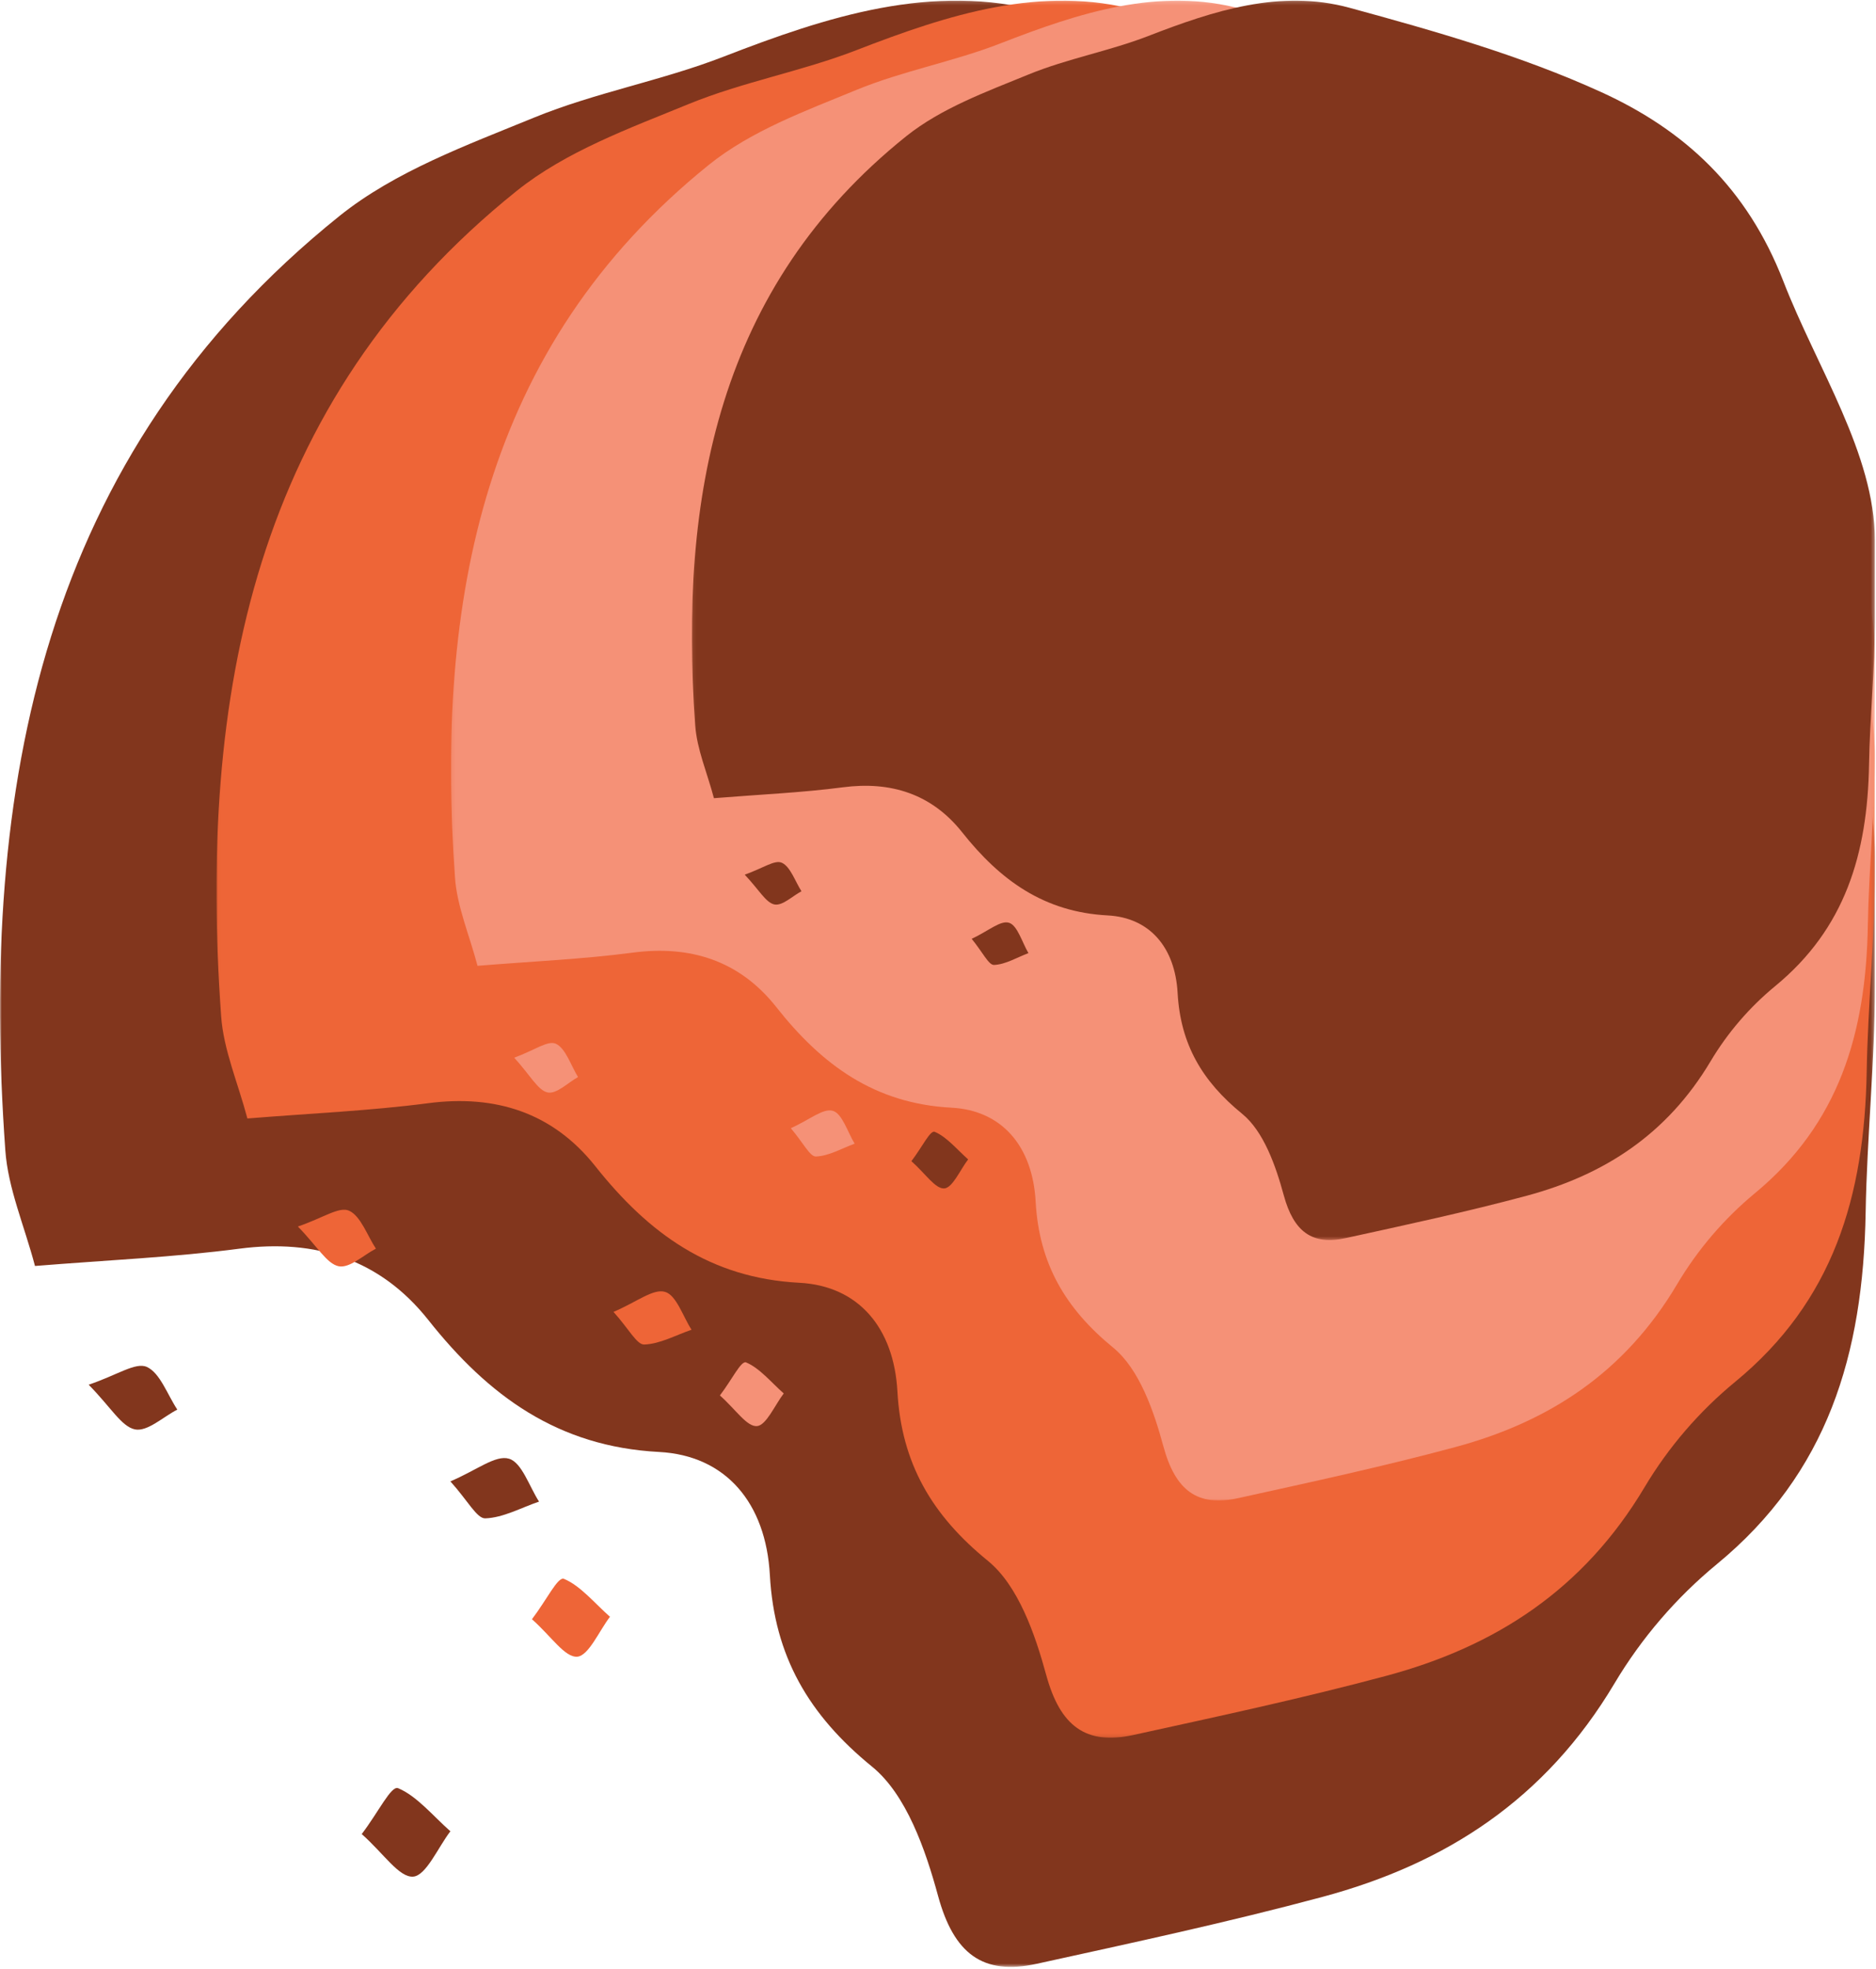
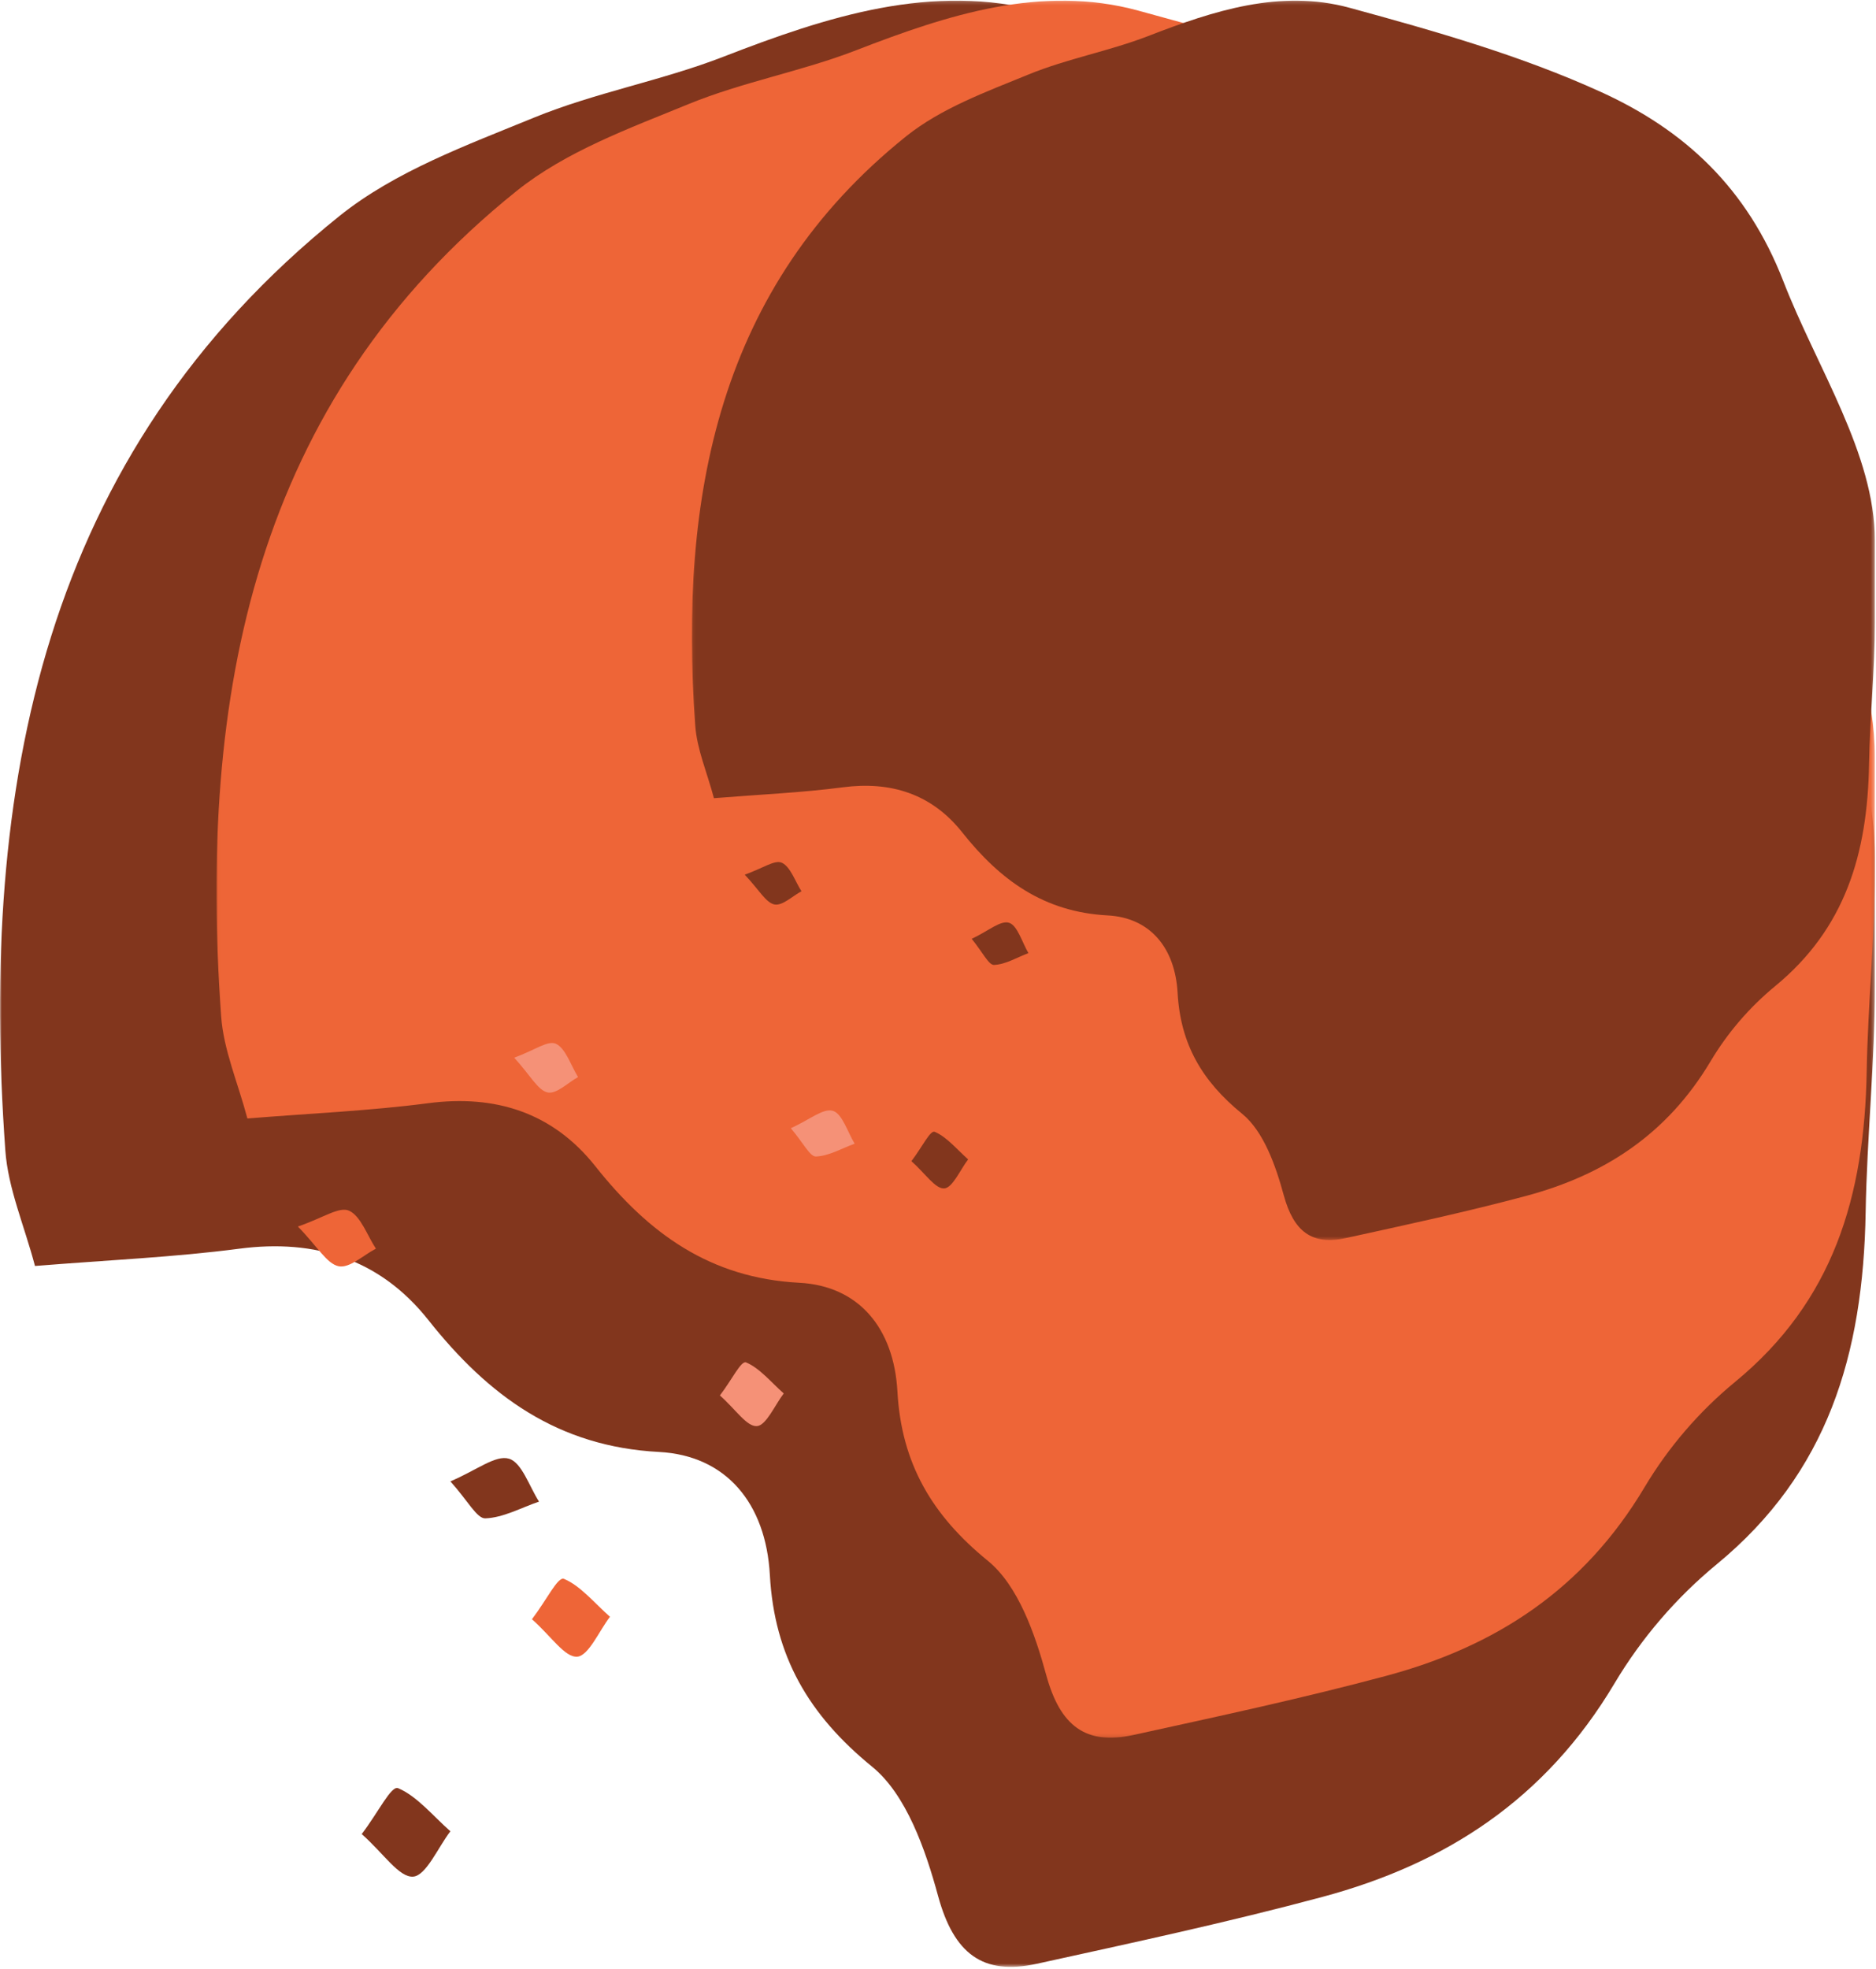
<svg xmlns="http://www.w3.org/2000/svg" xmlns:xlink="http://www.w3.org/1999/xlink" width="529px" height="555px" viewBox="0 0 529 555" version="1.1">
  <title>Group 37</title>
  <desc>Created with Sketch.</desc>
  <defs>
    <polygon id="path-1" points="0 0.184 528.673 0.184 528.673 554.443 0 554.443" />
    <polygon id="path-3" points="0.033 0.184 467.673 0.184 467.673 489.832 0.033 489.832" />
-     <polygon id="path-5" points="0.16 0.184 401.674 0.184 401.674 422.964 0.16 422.964" />
    <polygon id="path-7" points="0.089 0.183 333.674 0.183 333.674 349.536 0.089 349.536" />
  </defs>
  <g id="Pilot" stroke="none" stroke-width="1" fill="none" fill-rule="evenodd">
    <g id="Group-37">
      <g id="Group-3">
        <mask id="mask-2" fill="white">
          <use xlink:href="#path-1" />
        </mask>
        <g id="Clip-2" />
        <path d="M1.497,324.215 C2.248,334.963 6.842,345.429 9.866,356.856 C30.447,355.193 49.073,354.397 67.494,351.986 C88.94,349.175 107.177,354.959 120.754,372.052 C137.813,393.594 157.392,407.784 185.819,409.282 C204.718,410.266 215.975,423.706 217.089,443.984 C218.362,466.884 228.072,483.462 245.927,498.003 C255.569,505.87 260.958,521.325 264.528,534.461 C268.964,550.687 277.106,556.916 292.318,553.567 C319.404,547.62 346.261,541.86 373.029,534.671 C407.665,525.352 435.796,507.229 455.263,474.518 C462.881,461.733 472.684,450.33 484.144,440.893 C515.346,415.207 525.398,381.887 526.081,341.682 C526.446,320.539 528.673,299.441 528.673,278.321 L528.673,241.536 C528.673,202.924 502.771,164.359 487.784,125.677 C471.592,83.927 443.687,58.101 406.324,41.054 C370.436,24.686 331.934,13.752 293.842,3.355 C263.028,-5.051 233.168,4.666 203.968,16 C186.523,22.766 167.808,26.091 150.501,33.186 C131.602,40.937 111.454,48.266 95.718,60.887 C11.868,128.205 -5.825,221.797 1.497,324.215" id="Fill-1" fill="#82361D" mask="url(#mask-2)" />
      </g>
      <path d="M116.523,528.991 C120.16,528.696 123.512,520.77 127,516.206 C122.132,511.912 117.533,506.244 112.26,504.06 C110.305,503.251 106.768,510.735 102,516.992 C108.282,522.561 112.53,529.285 116.523,528.991" id="Fill-4" fill="#82361D" />
      <path d="M136.837,427.999 C141.923,427.823 146.938,424.995 152,423.278 C149.24,419.011 147.153,412.245 143.53,411.185 C139.74,410.049 134.485,414.391 127,417.572 C131.918,423.025 134.462,428.075 136.837,427.999" id="Fill-6" fill="#82361D" />
-       <path d="M38.048,402.921 C41.585,403.63 45.972,399.4 50,397.345 C47.203,393.139 45.143,387.001 41.405,385.314 C38.227,383.895 33.125,387.588 25,390.327 C31.268,396.685 34.265,402.138 38.048,402.921" id="Fill-8" fill="#82361D" />
      <g id="Group-12" transform="translate(61, 0)">
        <mask id="mask-4" fill="white">
          <use xlink:href="#path-3" />
        </mask>
        <g id="Clip-11" />
        <path d="M1.358,286.442 C2.021,295.937 6.086,305.183 8.76,315.278 C26.965,313.81 43.441,313.106 59.735,310.975 C78.706,308.493 94.836,313.602 106.846,328.703 C121.936,347.734 139.254,360.27 164.399,361.593 C181.117,362.462 191.075,374.335 192.059,392.25 C193.187,412.48 201.775,427.126 217.568,439.972 C226.097,446.922 230.865,460.574 234.023,472.179 C237.946,486.514 245.148,492.017 258.604,489.059 C282.563,483.805 306.32,478.716 329.997,472.365 C360.635,464.132 385.518,448.121 402.738,419.224 C409.477,407.929 418.148,397.855 428.284,389.519 C455.884,366.827 464.776,337.391 465.38,301.873 C465.703,283.194 467.673,264.557 467.673,245.898 L467.673,213.401 C467.673,179.29 444.761,145.22 431.505,111.048 C417.182,74.165 392.499,51.349 359.448,36.289 C327.704,21.83 293.646,12.17 259.951,2.986 C232.695,-4.441 206.282,4.144 180.453,14.156 C165.023,20.134 148.468,23.071 133.159,29.339 C116.442,36.186 98.62,42.661 84.7,53.81 C10.53,113.282 -5.12,195.963 1.358,286.442" id="Fill-10" fill="#EE6537" mask="url(#mask-4)" />
      </g>
      <path d="M162.78,466.992 C165.981,466.733 168.931,459.758 172,455.742 C167.716,451.963 163.668,446.975 159.029,445.053 C157.309,444.341 154.195,450.926 150,456.433 C155.529,461.334 159.266,467.251 162.78,466.992" id="Fill-13" fill="#EE6537" />
-       <path d="M181.657,378.999 C186.132,378.843 190.545,376.348 195,374.834 C192.571,371.069 190.734,365.099 187.546,364.163 C184.211,363.161 179.586,366.993 173,369.799 C177.327,374.611 179.566,379.067 181.657,378.999" id="Fill-15" fill="#EE6537" />
      <path d="M95.482,356.93 C98.595,357.56 102.456,353.799 106,351.974 C103.538,348.235 101.726,342.779 98.436,341.279 C95.64,340.018 91.15,343.3 84,345.735 C89.515,351.386 92.154,356.234 95.482,356.93" id="Fill-17" fill="#EE6537" />
      <g id="Group-21" transform="translate(127, 0)">
        <mask id="mask-6" fill="white">
          <use xlink:href="#path-5" />
        </mask>
        <g id="Clip-20" />
        <path d="M1.298,247.349 C1.867,255.547 5.357,263.531 7.653,272.247 C23.284,270.979 37.43,270.372 51.42,268.532 C67.709,266.389 81.558,270.8 91.87,283.839 C104.825,300.271 119.695,311.094 141.285,312.237 C155.639,312.987 164.189,323.24 165.034,338.707 C166.001,356.175 173.375,368.821 186.935,379.912 C194.258,385.913 198.351,397.701 201.062,407.721 C204.432,420.099 210.615,424.849 222.169,422.296 C242.74,417.759 263.137,413.365 283.467,407.881 C309.772,400.773 331.136,386.949 345.921,361.997 C351.707,352.246 359.153,343.548 367.855,336.349 C391.552,316.756 399.187,291.341 399.705,260.674 C399.982,244.545 401.674,228.453 401.674,212.342 L401.674,184.283 C401.674,154.83 382.002,125.414 370.62,95.908 C358.323,64.062 337.13,44.362 308.752,31.359 C281.497,18.875 252.256,10.533 223.326,2.603 C199.923,-3.809 177.245,3.603 155.068,12.248 C141.82,17.41 127.607,19.946 114.462,25.358 C100.108,31.27 84.807,36.86 72.855,46.487 C9.173,97.837 -4.264,169.226 1.298,247.349" id="Fill-19" fill="#F59177" mask="url(#mask-6)" />
      </g>
      <path d="M213.456,401.993 C216.076,401.781 218.49,396.075 221,392.789 C217.496,389.697 214.184,385.616 210.387,384.043 C208.98,383.461 206.432,388.849 203,393.354 C207.523,397.364 210.582,402.205 213.456,401.993" id="Fill-22" fill="#F59177" />
      <path d="M230.083,325.999 C233.745,325.864 237.355,323.702 241,322.389 C239.013,319.127 237.51,313.952 234.901,313.141 C232.173,312.272 228.389,315.594 223,318.026 C226.541,322.196 228.373,326.058 230.083,325.999" id="Fill-24" fill="#F59177" />
      <path d="M154.394,307.938 C156.941,308.49 160.101,305.2 163,303.602 C160.986,300.331 159.503,295.556 156.812,294.244 C154.524,293.141 150.85,296.013 145,298.143 C149.512,303.088 151.671,307.33 154.394,307.938" id="Fill-26" fill="#F59177" />
      <g id="Group-30" transform="translate(195, 0)">
        <mask id="mask-8" fill="white">
          <use xlink:href="#path-7" />
        </mask>
        <g id="Clip-29" />
        <path d="M1.034,204.422 C1.508,211.196 4.406,217.793 6.315,224.995 C19.3,223.947 31.054,223.446 42.677,221.926 C56.209,220.155 67.716,223.8 76.283,234.573 C87.047,248.152 99.401,257.096 117.338,258.04 C129.263,258.66 136.366,267.132 137.068,279.913 C137.872,294.347 143.999,304.796 155.265,313.961 C161.349,318.92 164.75,328.661 167.002,336.941 C169.801,347.168 174.939,351.094 184.537,348.983 C201.628,345.235 218.574,341.605 235.465,337.073 C257.319,331.2 275.069,319.776 287.353,299.158 C292.16,291.1 298.345,283.912 305.576,277.964 C325.264,261.774 331.607,240.773 332.038,215.432 C332.268,202.105 333.674,188.807 333.674,175.495 L333.674,152.308 C333.674,127.971 317.33,103.663 307.873,79.282 C297.656,52.967 280.049,36.688 256.473,25.944 C233.829,15.627 209.534,8.735 185.499,2.182 C166.055,-3.116 147.214,3.009 128.789,10.152 C117.782,14.417 105.974,16.513 95.053,20.985 C83.128,25.87 70.415,30.49 60.486,38.445 C7.577,80.876 -3.586,139.867 1.034,204.422" id="Fill-28" fill="#82361D" mask="url(#mask-8)" />
      </g>
      <path d="M266.294,334.994 C268.623,334.806 270.768,329.733 273,326.812 C269.885,324.064 266.941,320.436 263.567,319.039 C262.316,318.52 260.051,323.31 257,327.314 C261.021,330.879 263.74,335.183 266.294,334.994" id="Fill-31" fill="#82361D" />
      <path d="M280.296,271.999 C283.55,271.875 286.76,269.879 290,268.667 C288.233,265.655 286.897,260.879 284.579,260.13 C282.153,259.329 278.79,262.394 274,264.639 C277.147,268.489 278.776,272.053 280.296,271.999" id="Fill-33" fill="#82361D" />
      <path d="M218.35,254.947 C220.615,255.42 223.422,252.6 226,251.23 C224.21,248.426 222.891,244.335 220.499,243.209 C218.466,242.264 215.2,244.725 210,246.552 C214.011,250.79 215.93,254.426 218.35,254.947" id="Fill-35" fill="#82361D" />
    </g>
  </g>
</svg>